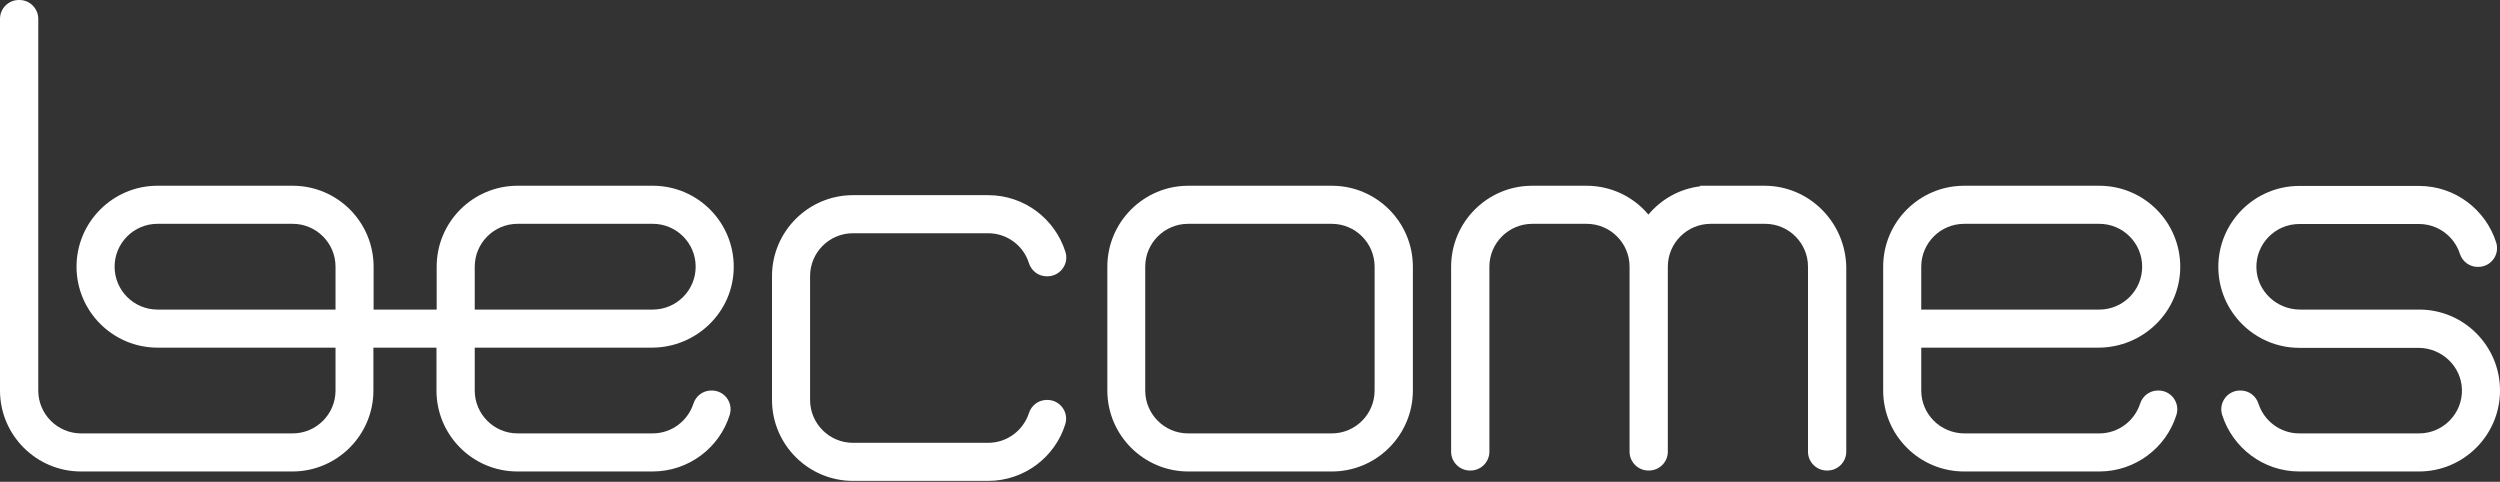
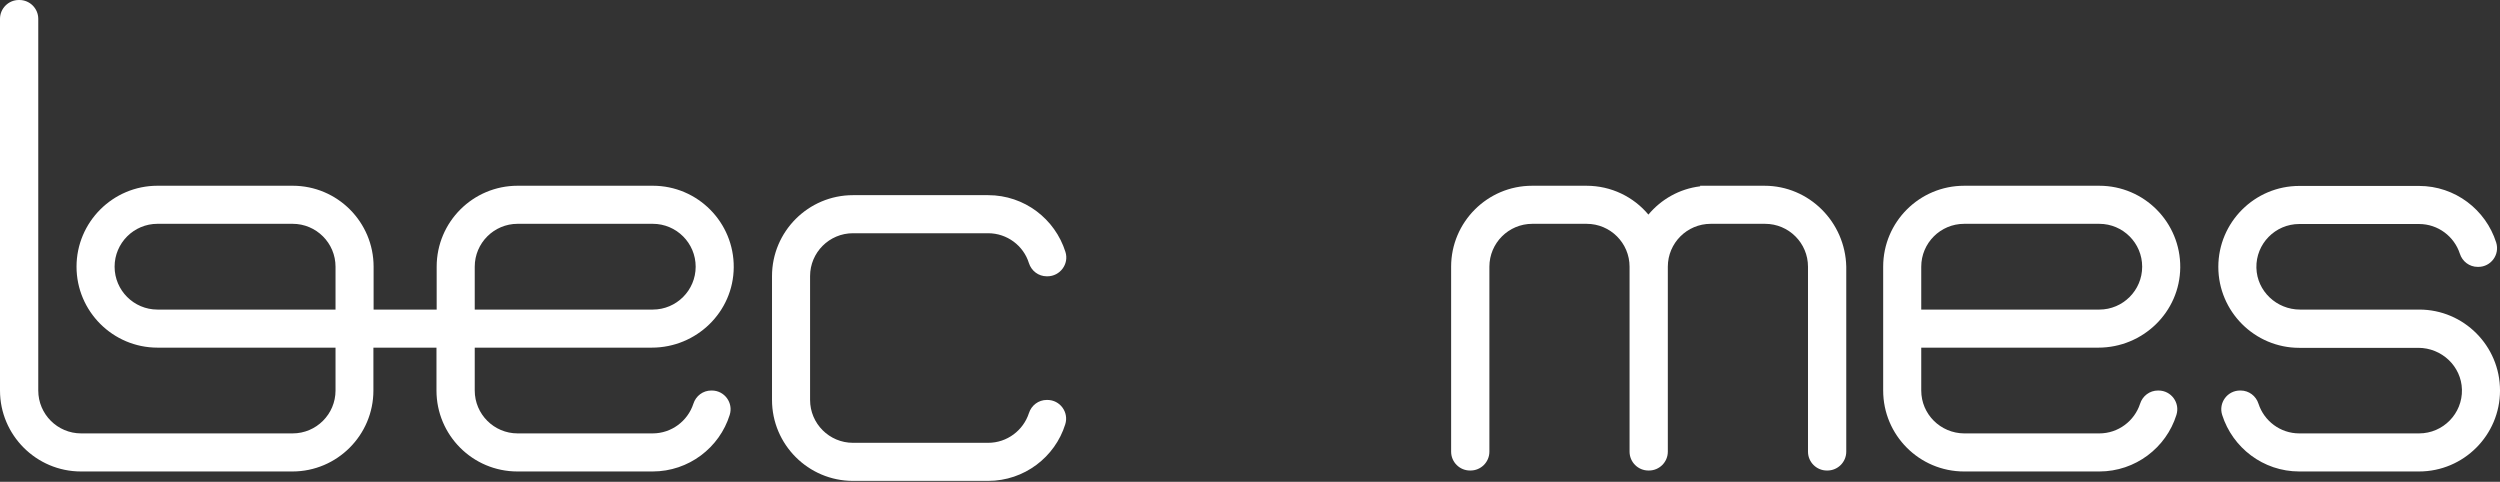
<svg xmlns="http://www.w3.org/2000/svg" width="934" height="180" viewBox="0 0 934 180" fill="none">
  <rect x="0" y="0" width="934" height="180" fill="#333333" stroke="none" />
  <path d="M243.523 129.879C260.189 129.879 273.981 116.589 274.125 99.923C274.268 83.114 260.691 69.393 243.882 69.393H193.382C176.716 69.393 163.139 82.898 163.139 99.636V115.655H139.577V99.636C139.577 82.97 126.072 69.393 109.334 69.393H58.833C42.167 69.393 28.59 82.97 28.59 99.636C28.59 116.302 42.167 129.879 58.833 129.879H125.353V145.898C125.353 154.734 118.17 161.918 109.334 161.918H30.315C21.479 161.918 14.295 154.734 14.295 145.898C14.295 145.898 14.295 36.133 14.295 7.04C14.295 3.161 11.134 0 7.255 0H7.04C3.161 0 0 3.161 0 7.04C0 36.133 0 145.898 0 145.898C0 162.564 13.577 176.141 30.243 176.141H109.262C125.928 176.141 139.505 162.564 139.505 145.898V129.879H163.067V145.898C163.067 162.564 176.572 176.141 193.31 176.141H243.81C257.315 176.141 268.809 167.233 272.616 155.021C274.053 150.496 270.677 145.898 265.936 145.898C265.864 145.898 265.792 145.898 265.72 145.898C262.631 145.898 259.973 147.909 259.039 150.855C256.956 157.248 250.922 161.918 243.81 161.918H193.382C184.546 161.918 177.362 154.734 177.362 145.898V129.879H243.523ZM177.362 99.636C177.362 90.8 184.546 83.617 193.382 83.617H243.882C252.718 83.617 259.901 90.8 259.901 99.636C259.901 108.472 252.718 115.655 243.882 115.655H177.362V99.636ZM125.353 115.655H58.833C49.998 115.655 42.814 108.472 42.814 99.636C42.814 90.8 49.998 83.617 58.833 83.617H109.334C118.17 83.617 125.353 90.8 125.353 99.636V115.655Z" fill="white" />
  <path d="M717.778 145.901V129.882H783.938C800.605 129.882 814.397 116.592 814.541 99.927C814.684 83.117 801.108 69.397 784.298 69.397H733.797C717.131 69.397 703.555 82.901 703.555 99.639V145.901C703.555 162.567 717.06 176.144 733.797 176.144H784.298C797.803 176.144 809.297 167.237 813.104 155.025C814.541 150.499 811.164 145.901 806.423 145.901C806.351 145.901 806.279 145.901 806.208 145.901C803.119 145.901 800.461 147.913 799.527 150.858C797.444 157.251 791.409 161.921 784.298 161.921H733.797C724.961 161.849 717.778 154.737 717.778 145.901ZM717.778 99.639C717.778 90.803 724.961 83.62 733.797 83.62H784.298C793.134 83.62 800.317 90.803 800.317 99.639C800.317 108.475 793.134 115.659 784.298 115.659H717.778V99.639Z" fill="white" />
  <path d="M659.233 69.397H635.167V69.612C627.409 70.546 620.585 74.497 615.844 80.172C610.312 73.563 601.98 69.397 592.713 69.397H572.383C555.717 69.397 542.141 82.974 542.141 99.639V168.745C542.141 172.624 545.301 175.785 549.18 175.785C549.252 175.785 549.324 175.785 549.396 175.785C553.275 175.785 556.436 172.624 556.436 168.745V99.639C556.436 90.803 563.619 83.62 572.455 83.62H592.785C601.621 83.62 608.804 90.803 608.804 99.639V168.745C608.804 172.624 611.965 175.785 615.844 175.785C615.916 175.785 615.988 175.785 616.06 175.785C619.939 175.785 623.099 172.624 623.099 168.745V99.639C623.099 90.803 630.283 83.62 639.119 83.62H659.448C668.284 83.62 675.468 90.803 675.468 99.639V168.745C675.468 172.624 678.629 175.785 682.508 175.785C682.58 175.785 682.652 175.785 682.723 175.785C686.603 175.785 689.763 172.624 689.763 168.745C689.763 149.924 689.763 99.639 689.763 99.639C689.403 82.974 675.898 69.397 659.233 69.397Z" fill="white" />
  <path d="M903.834 115.655H859.295C850.532 115.655 843.204 108.759 842.989 100.067C842.773 91.088 850.028 83.689 859.009 83.689H903.762C910.874 83.689 916.908 88.358 918.991 94.751C919.925 97.696 922.583 99.708 925.672 99.708C925.744 99.708 925.815 99.708 925.887 99.708C930.628 99.708 934.005 95.11 932.568 90.585C928.689 78.373 917.267 69.465 903.762 69.465H859.009C842.342 69.465 828.766 83.042 828.766 99.708C828.766 116.374 842.342 129.951 859.009 129.951H903.475C912.238 129.951 919.566 136.847 919.781 145.539C919.997 154.518 912.742 161.917 903.762 161.917H859.009C851.897 161.917 845.862 157.248 843.779 150.855C842.845 147.909 840.187 145.898 837.098 145.898C837.026 145.898 836.955 145.898 836.883 145.898C832.142 145.898 828.765 150.496 830.202 155.021C834.081 167.233 845.503 176.141 859.009 176.141H903.762C920.428 176.141 934.004 162.564 934.004 145.898C934.004 129.232 920.5 115.655 903.834 115.655Z" fill="white" />
-   <path d="M527.85 145.901V99.639C527.85 82.973 514.273 69.397 497.607 69.397H443.946C427.28 69.397 413.703 82.974 413.703 99.639V145.901C413.703 162.567 427.28 176.144 443.946 176.144H497.607C514.273 176.144 527.85 162.567 527.85 145.901ZM513.555 145.901C513.555 154.737 506.371 161.921 497.535 161.921H443.874C435.038 161.921 427.855 154.737 427.855 145.901V99.639C427.855 90.803 435.038 83.62 443.874 83.62H497.535C506.371 83.62 513.555 90.803 513.555 99.639V145.901Z" fill="white" />
  <path d="M391.075 103.227C391.147 103.227 391.219 103.227 391.291 103.227C396.031 103.227 399.48 98.629 398.043 94.104C394.164 81.82 382.742 72.912 369.165 72.912H318.665C301.999 72.912 288.422 86.489 288.422 103.155V149.417C288.422 166.083 301.999 179.66 318.665 179.66H369.165C382.67 179.66 394.164 170.752 397.971 158.54C399.408 154.015 396.031 149.417 391.291 149.417C391.219 149.417 391.147 149.417 391.075 149.417C387.986 149.417 385.328 151.429 384.394 154.374C382.311 160.767 376.277 165.436 369.165 165.436H318.665C309.829 165.436 302.645 158.253 302.645 149.417V103.155C302.645 94.319 309.829 87.136 318.665 87.136H369.165C376.277 87.136 382.383 91.805 384.394 98.27C385.328 101.215 387.986 103.227 391.075 103.227Z" fill="white" />
</svg>